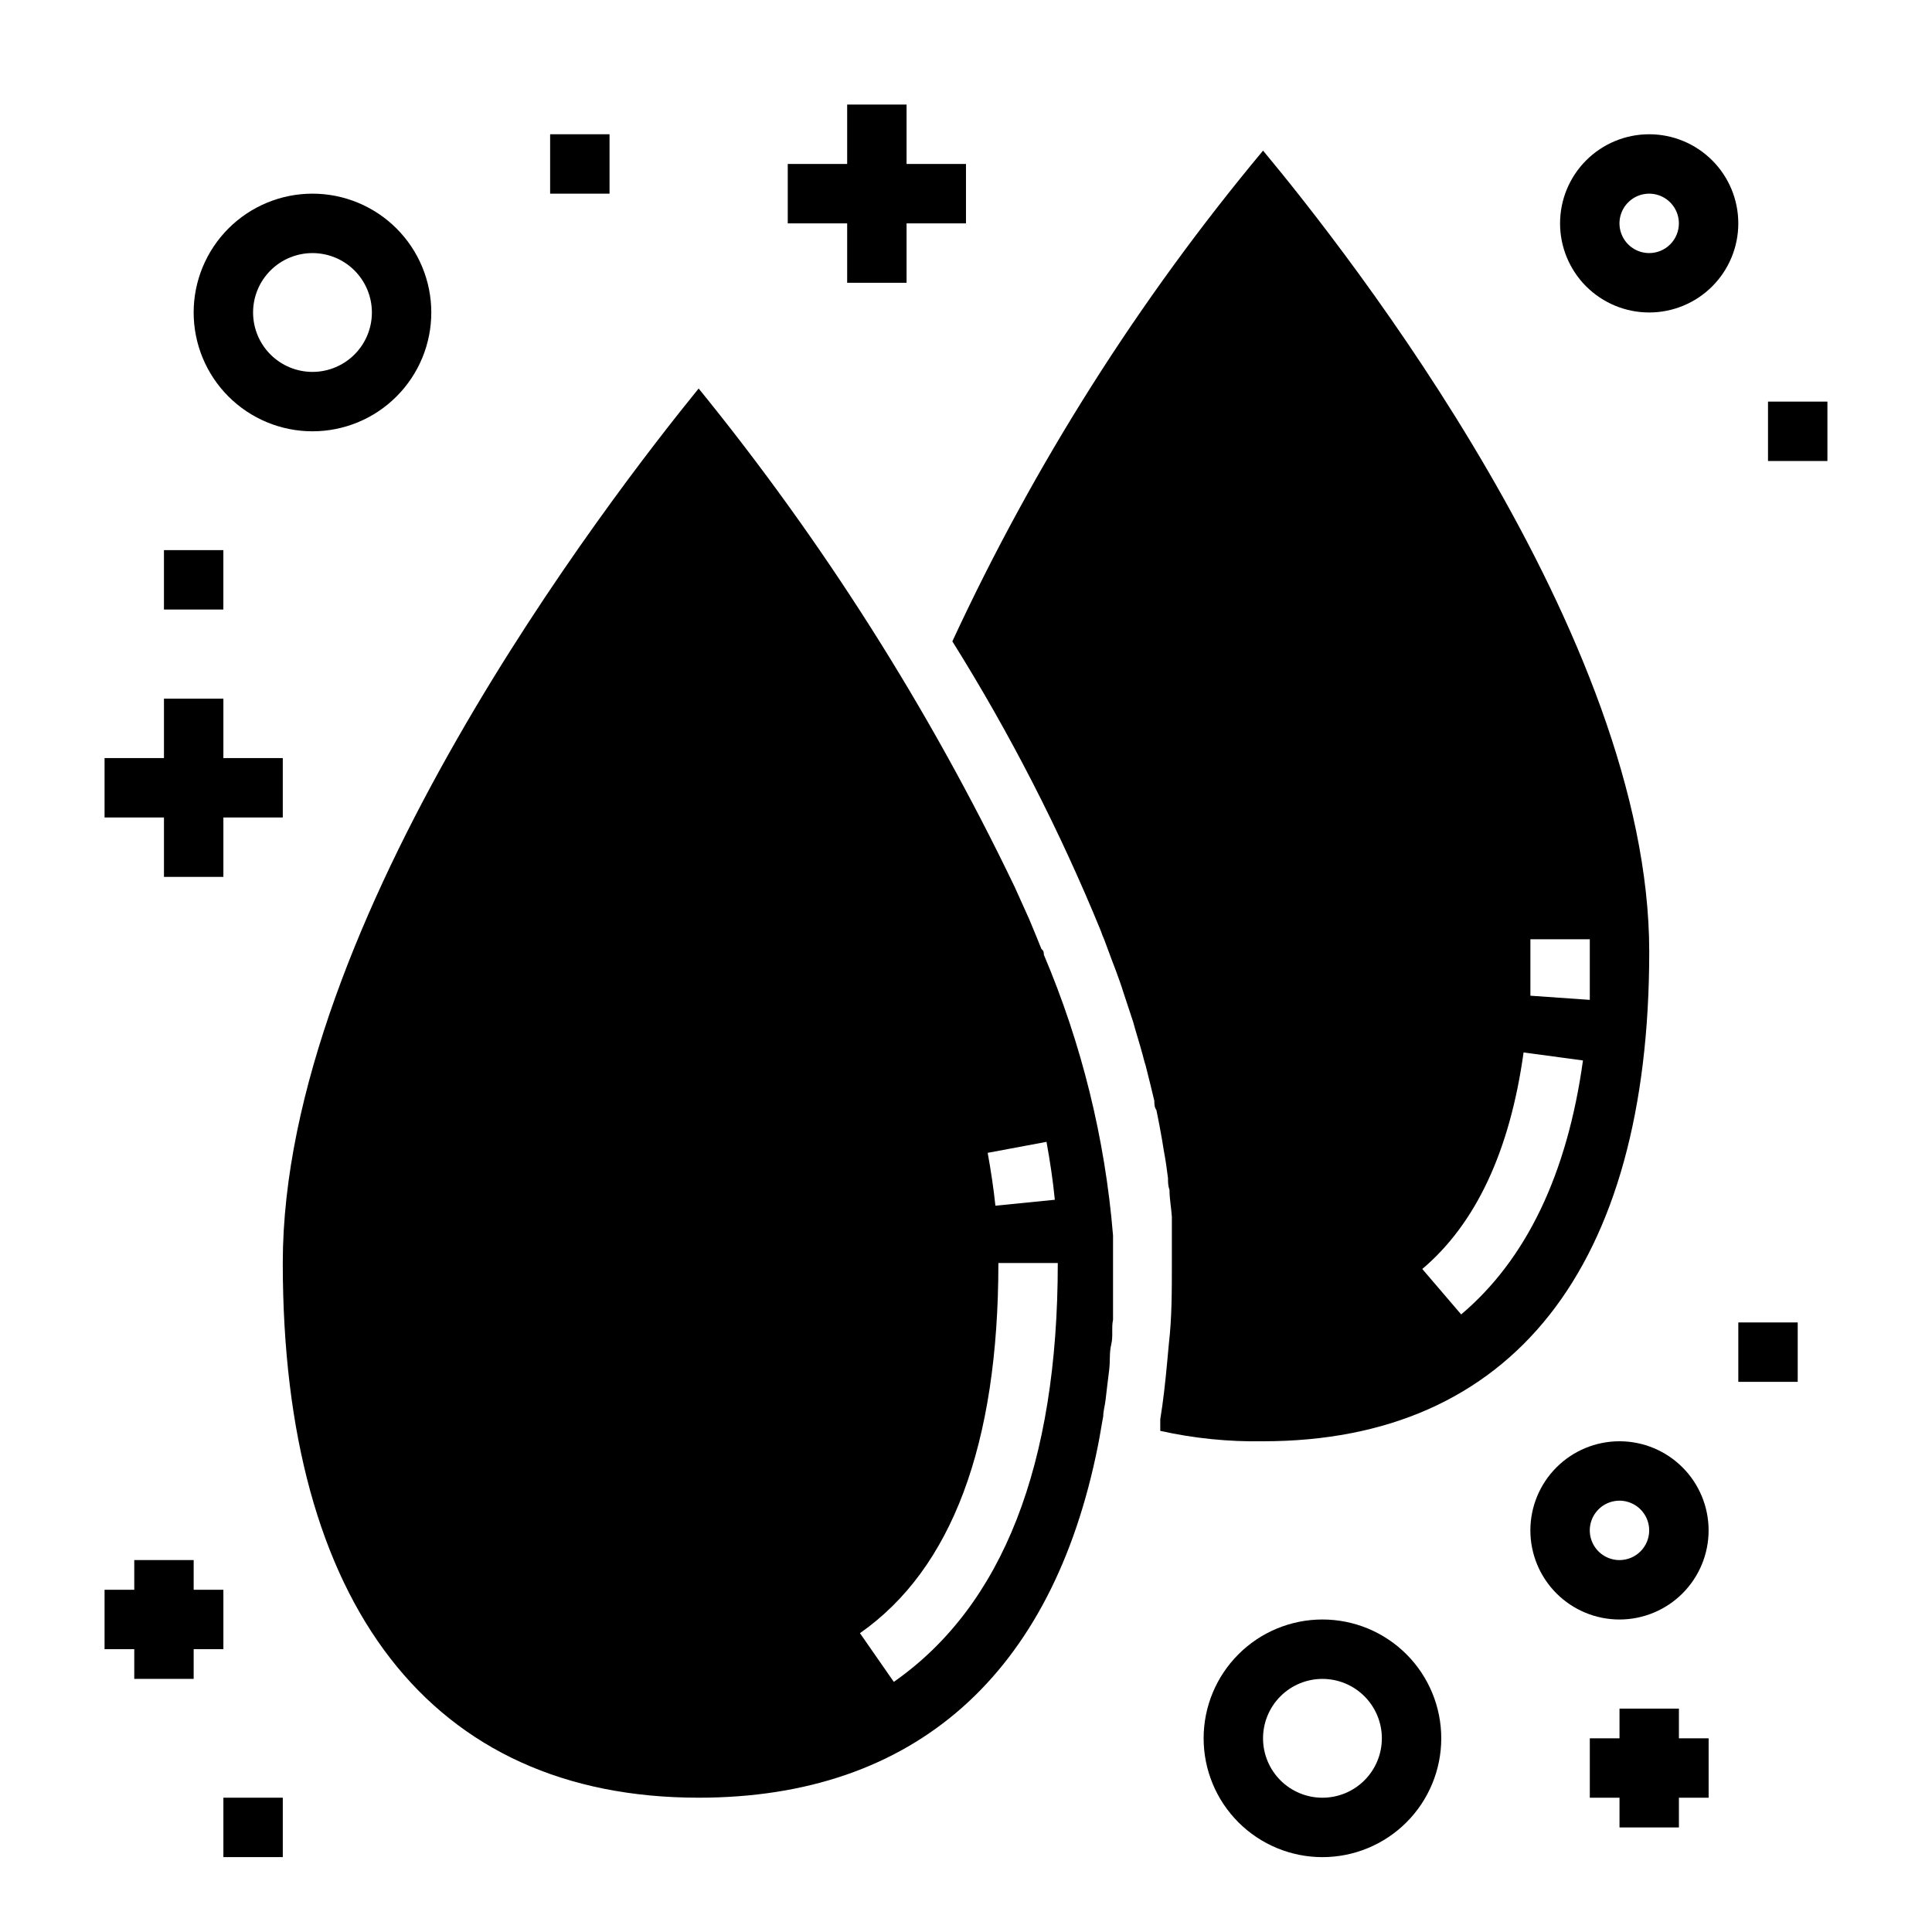
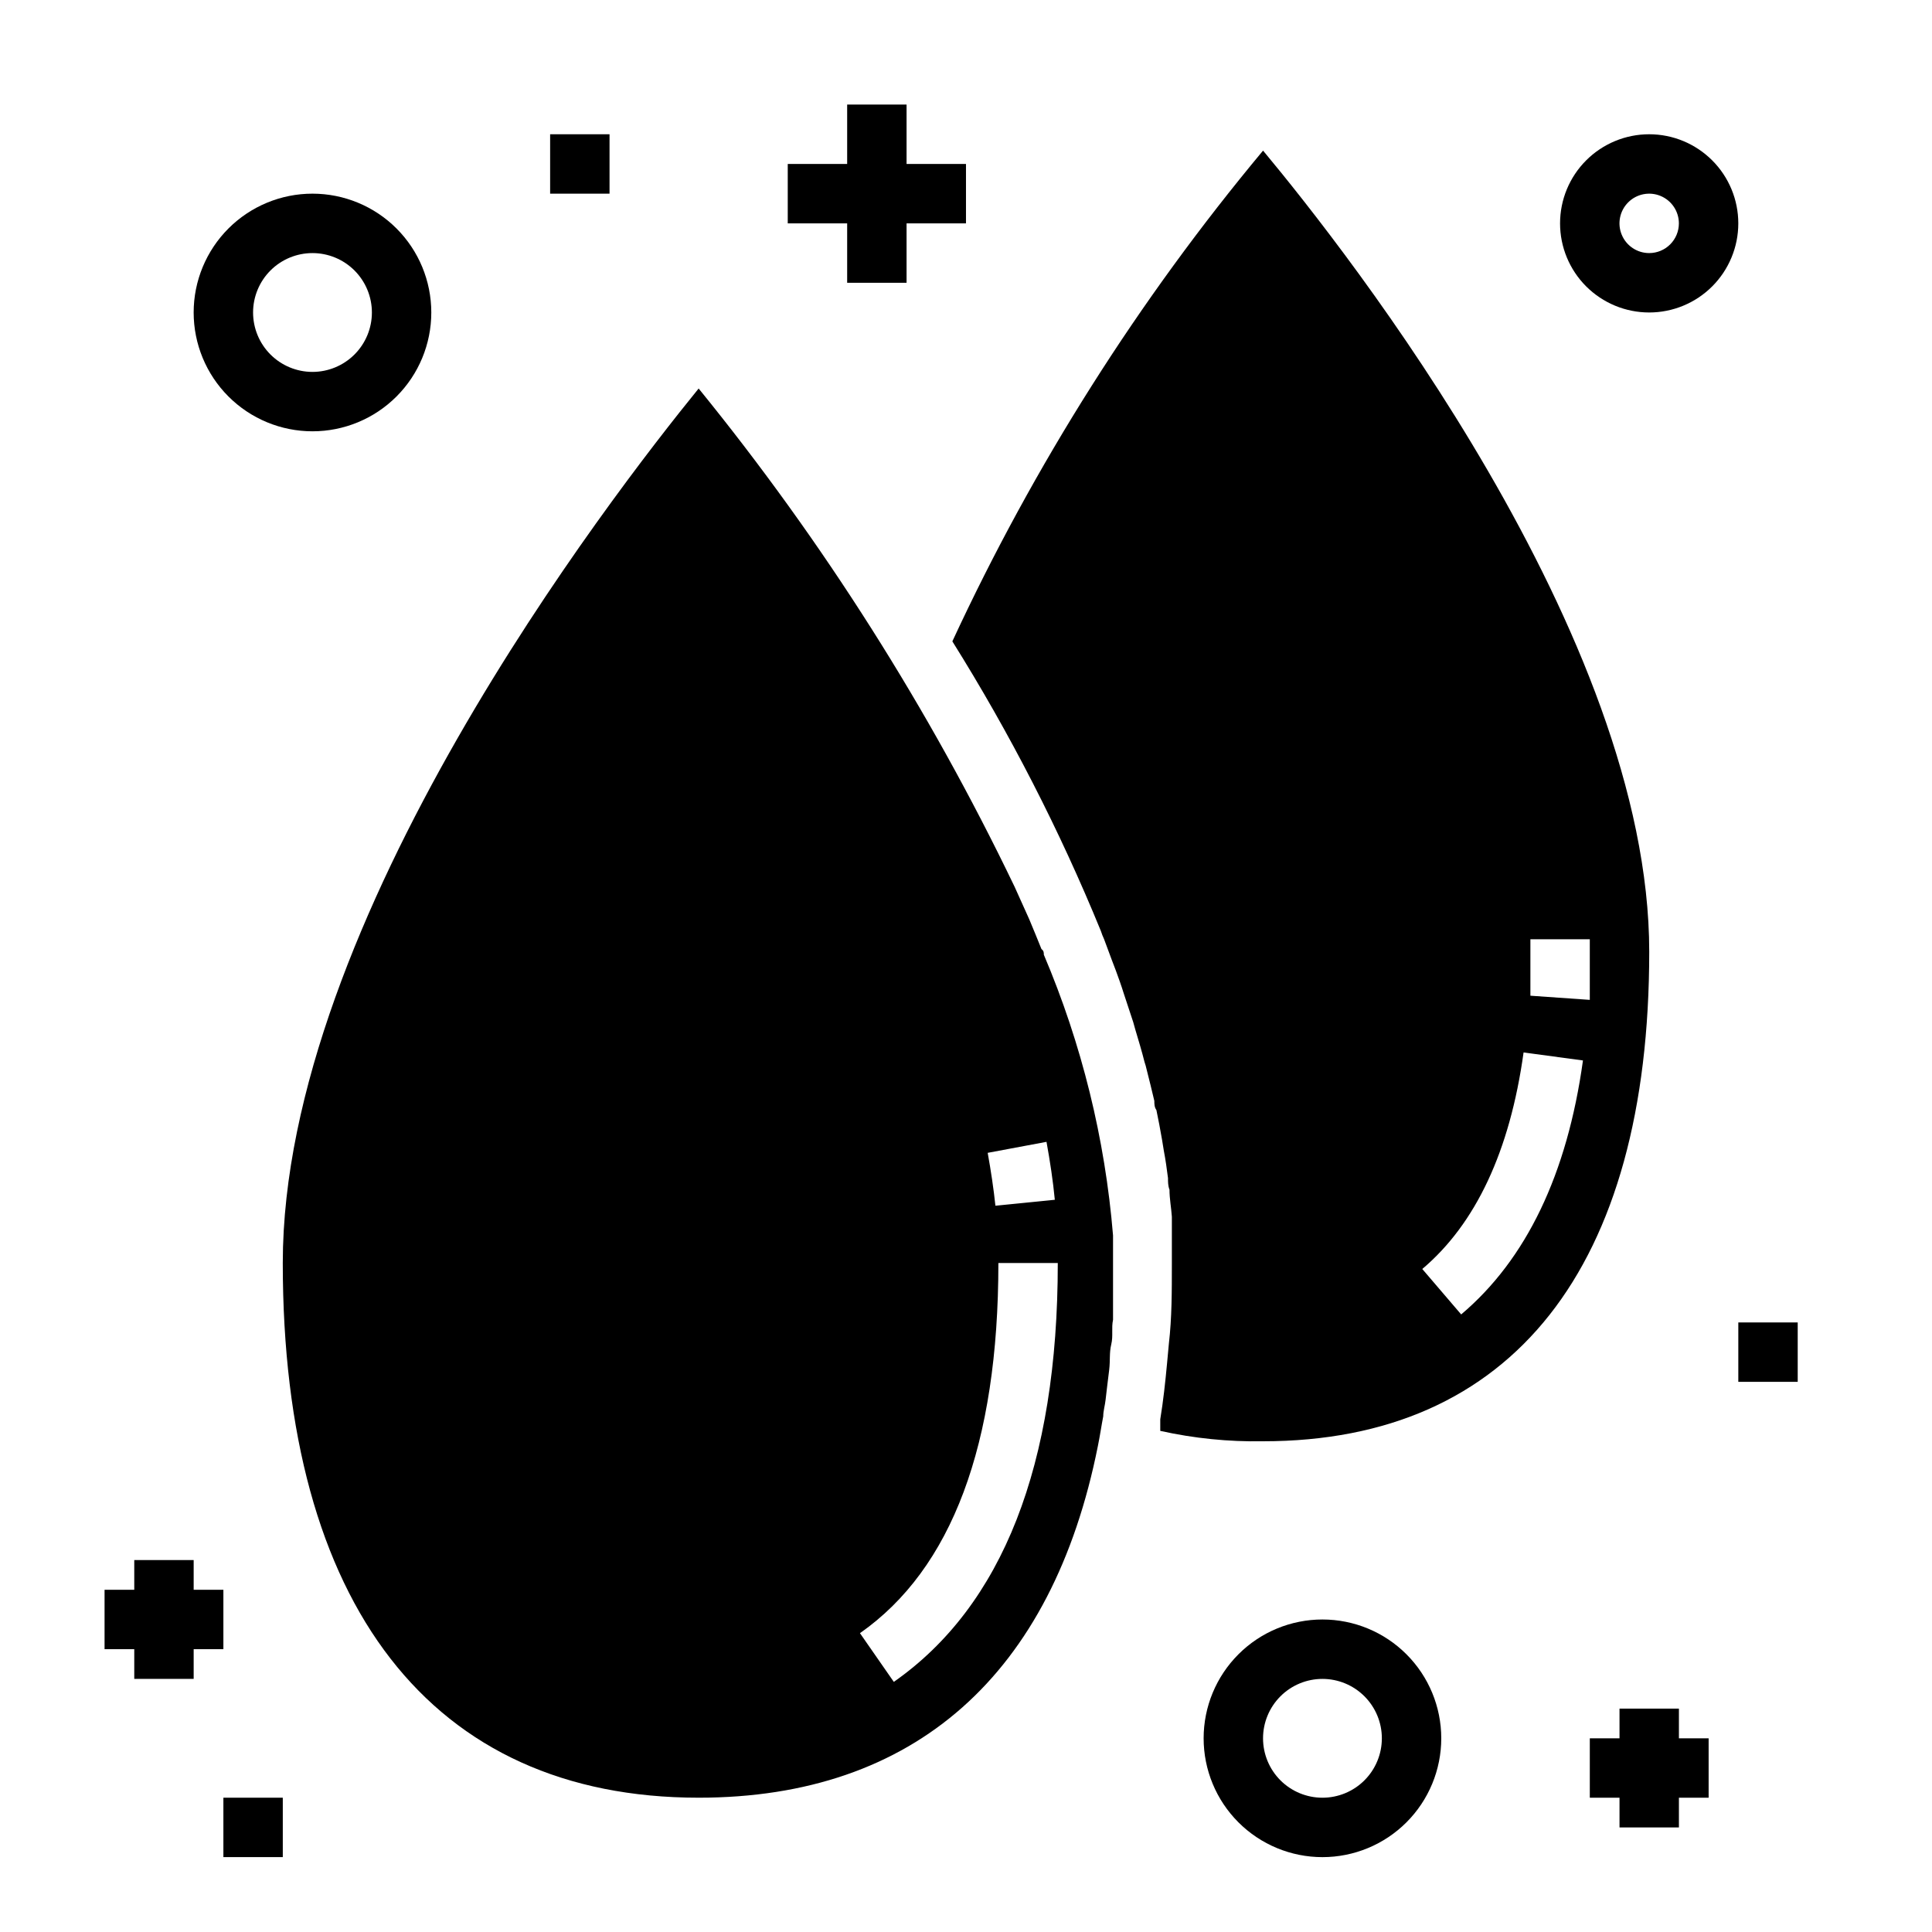
<svg xmlns="http://www.w3.org/2000/svg" fill="#000000" width="800px" height="800px" version="1.1" viewBox="144 144 512 512">
  <g>
    <path d="m329.15 620.41c57.309 0 93.754-32.746 105.8-93.203 0.551-2.676 0.945-5.434 1.418-7.871 0-1.418 0.473-2.914 0.629-4.41 0.156-1.496 0.629-5.273 0.945-7.871s0-4.488 0.551-6.769c0.551-2.281 0-4.328 0.473-6.535v-14.484-7.871c-2.106-25.617-8.297-50.73-18.34-74.391 0-0.551 0-1.023-0.629-1.496-1.023-2.598-2.125-5.195-3.227-7.871l-1.418-3.148-2.519-5.59h-0.004c-22.625-47.105-50.711-91.391-83.68-131.94-23.613 29.051-110.21 141.15-110.21 231.75s39.359 141.7 110.21 141.7zm92.184-173.81c0.945 5.195 1.73 10.391 2.203 15.352l-15.742 1.574c-0.473-4.488-1.18-9.211-2.047-14.012zm-12.754 32.117h15.742c0 53.531-14.641 90.844-43.453 111l-8.973-12.91c24.324-17.004 36.684-49.988 36.684-98.086z" />
    <path d="m396.38 313.96c15.281 24.418 28.449 50.094 39.359 76.754 0.238 0.75 0.531 1.488 0.863 2.203 0.707 1.812 1.34 3.699 2.047 5.512 0.707 1.812 1.418 3.699 2.047 5.512 0.629 1.812 0.707 2.047 1.023 3.07l2.598 7.871 0.551 1.969c0.867 2.914 1.73 5.746 2.441 8.582v-0.004c0.223 0.645 0.406 1.301 0.551 1.969 0.707 2.832 1.418 5.59 2.047 8.344 0 0.789 0 1.652 0.551 2.441 0.551 2.598 1.023 5.195 1.496 7.871l0.473 2.914c0.473 2.441 0.789 4.801 1.102 7.242 0 1.023 0 2.047 0.395 3.07 0 2.441 0.473 4.801 0.629 7.164v2.832 9.762c0 7.242 0 14.25-0.789 21.02l-0.473 5.117c-0.473 5.117-1.023 10.156-1.812 14.957v3.07l0.004-0.004c8.941 1.988 18.082 2.914 27.238 2.754 65.969 0 102.34-46.051 102.34-129.73s-79.742-185.15-102.34-212.31c-32.996 39.578-60.676 83.297-82.34 130.05zm153.19 78.957h15.742v2.047 14.012l-15.742-1.102v-13.145zm-1.812 29.992 15.742 2.125c-4.172 30.148-15.035 52.742-32.273 67.305l-10.309-12.043c14.168-11.965 23.223-31.25 26.844-57.387z" />
    <path d="m384.25 218.94v-15.742h15.746v-15.746h-15.746v-15.742h-15.742v15.742h-15.746v15.746h15.746v15.742z" />
-     <path d="m171.71 360.64h15.742v15.746h15.746v-15.746h15.742v-15.742h-15.742v-15.746h-15.746v15.746h-15.742z" />
    <path d="m171.71 581.05h7.871v7.871h15.742v-7.871h7.875v-15.742h-7.875v-7.875h-15.742v7.875h-7.871z" />
    <path d="m588.93 628.29v-7.875h7.875v-15.742h-7.875v-7.871h-15.742v7.871h-7.871v15.742h7.871v7.875z" />
    <path d="m581.05 179.58c-6.262 0-12.27 2.488-16.699 6.918-4.43 4.426-6.918 10.434-6.918 16.699 0 6.262 2.488 12.27 6.918 16.699 4.43 4.426 10.438 6.914 16.699 6.914 6.266 0 12.27-2.488 16.699-6.914 4.43-4.43 6.918-10.438 6.918-16.699 0-6.266-2.488-12.273-6.918-16.699-4.43-4.43-10.434-6.918-16.699-6.918zm0 31.488c-3.184 0-6.055-1.918-7.273-4.859-1.219-2.941-0.543-6.328 1.707-8.578 2.25-2.254 5.637-2.926 8.578-1.707s4.859 4.09 4.859 7.273c0 2.086-0.828 4.09-2.305 5.566-1.477 1.477-3.477 2.305-5.566 2.305z" />
    <path d="m494.46 636.16c8.352 0 16.363-3.32 22.266-9.223 5.906-5.906 9.223-13.914 9.223-22.266s-3.316-16.359-9.223-22.266c-5.902-5.906-13.914-9.223-22.266-9.223-8.348 0-16.359 3.316-22.262 9.223-5.906 5.906-9.223 13.914-9.223 22.266s3.316 16.359 9.223 22.266c5.902 5.902 13.914 9.223 22.262 9.223zm0-47.23v-0.004c4.176 0 8.184 1.66 11.133 4.613 2.953 2.953 4.613 6.957 4.613 11.133s-1.66 8.18-4.613 11.133c-2.949 2.953-6.957 4.609-11.133 4.609-4.172 0-8.18-1.656-11.133-4.609-2.949-2.953-4.609-6.957-4.609-11.133s1.66-8.18 4.609-11.133c2.953-2.953 6.961-4.613 11.133-4.613z" />
-     <path d="m573.18 525.95c-6.266 0-12.27 2.488-16.699 6.918-4.43 4.43-6.918 10.438-6.918 16.699 0 6.266 2.488 12.27 6.918 16.699s10.434 6.918 16.699 6.918c6.262 0 12.27-2.488 16.699-6.918 4.43-4.43 6.918-10.434 6.918-16.699 0-6.262-2.488-12.27-6.918-16.699-4.43-4.43-10.438-6.918-16.699-6.918zm0 31.488c-3.184 0-6.055-1.918-7.273-4.859s-0.543-6.324 1.707-8.578c2.25-2.25 5.637-2.926 8.578-1.707 2.941 1.219 4.859 4.09 4.859 7.273 0 2.09-0.828 4.09-2.305 5.566-1.477 1.477-3.481 2.305-5.566 2.305z" />
    <path d="m226.81 258.3c8.352 0 16.363-3.316 22.266-9.223 5.906-5.902 9.223-13.914 9.223-22.266s-3.316-16.359-9.223-22.266c-5.902-5.902-13.914-9.223-22.266-9.223s-16.359 3.32-22.266 9.223c-5.902 5.906-9.223 13.914-9.223 22.266s3.32 16.363 9.223 22.266c5.906 5.906 13.914 9.223 22.266 9.223zm0-47.23c4.176 0 8.18 1.66 11.133 4.609 2.953 2.953 4.613 6.957 4.613 11.133s-1.66 8.18-4.613 11.133c-2.953 2.953-6.957 4.613-11.133 4.613s-8.18-1.66-11.133-4.613c-2.949-2.953-4.609-6.957-4.609-11.133s1.66-8.18 4.609-11.133c2.953-2.949 6.957-4.609 11.133-4.609z" />
-     <path d="m612.54 250.43h15.742v15.742h-15.742z" />
    <path d="m289.79 179.58h15.742v15.742h-15.742z" />
-     <path d="m187.45 289.79h15.742v15.742h-15.742z" />
    <path d="m203.2 620.41h15.742v15.742h-15.742z" />
    <path d="m604.67 494.46h15.742v15.742h-15.742z" />
  </g>
</svg>